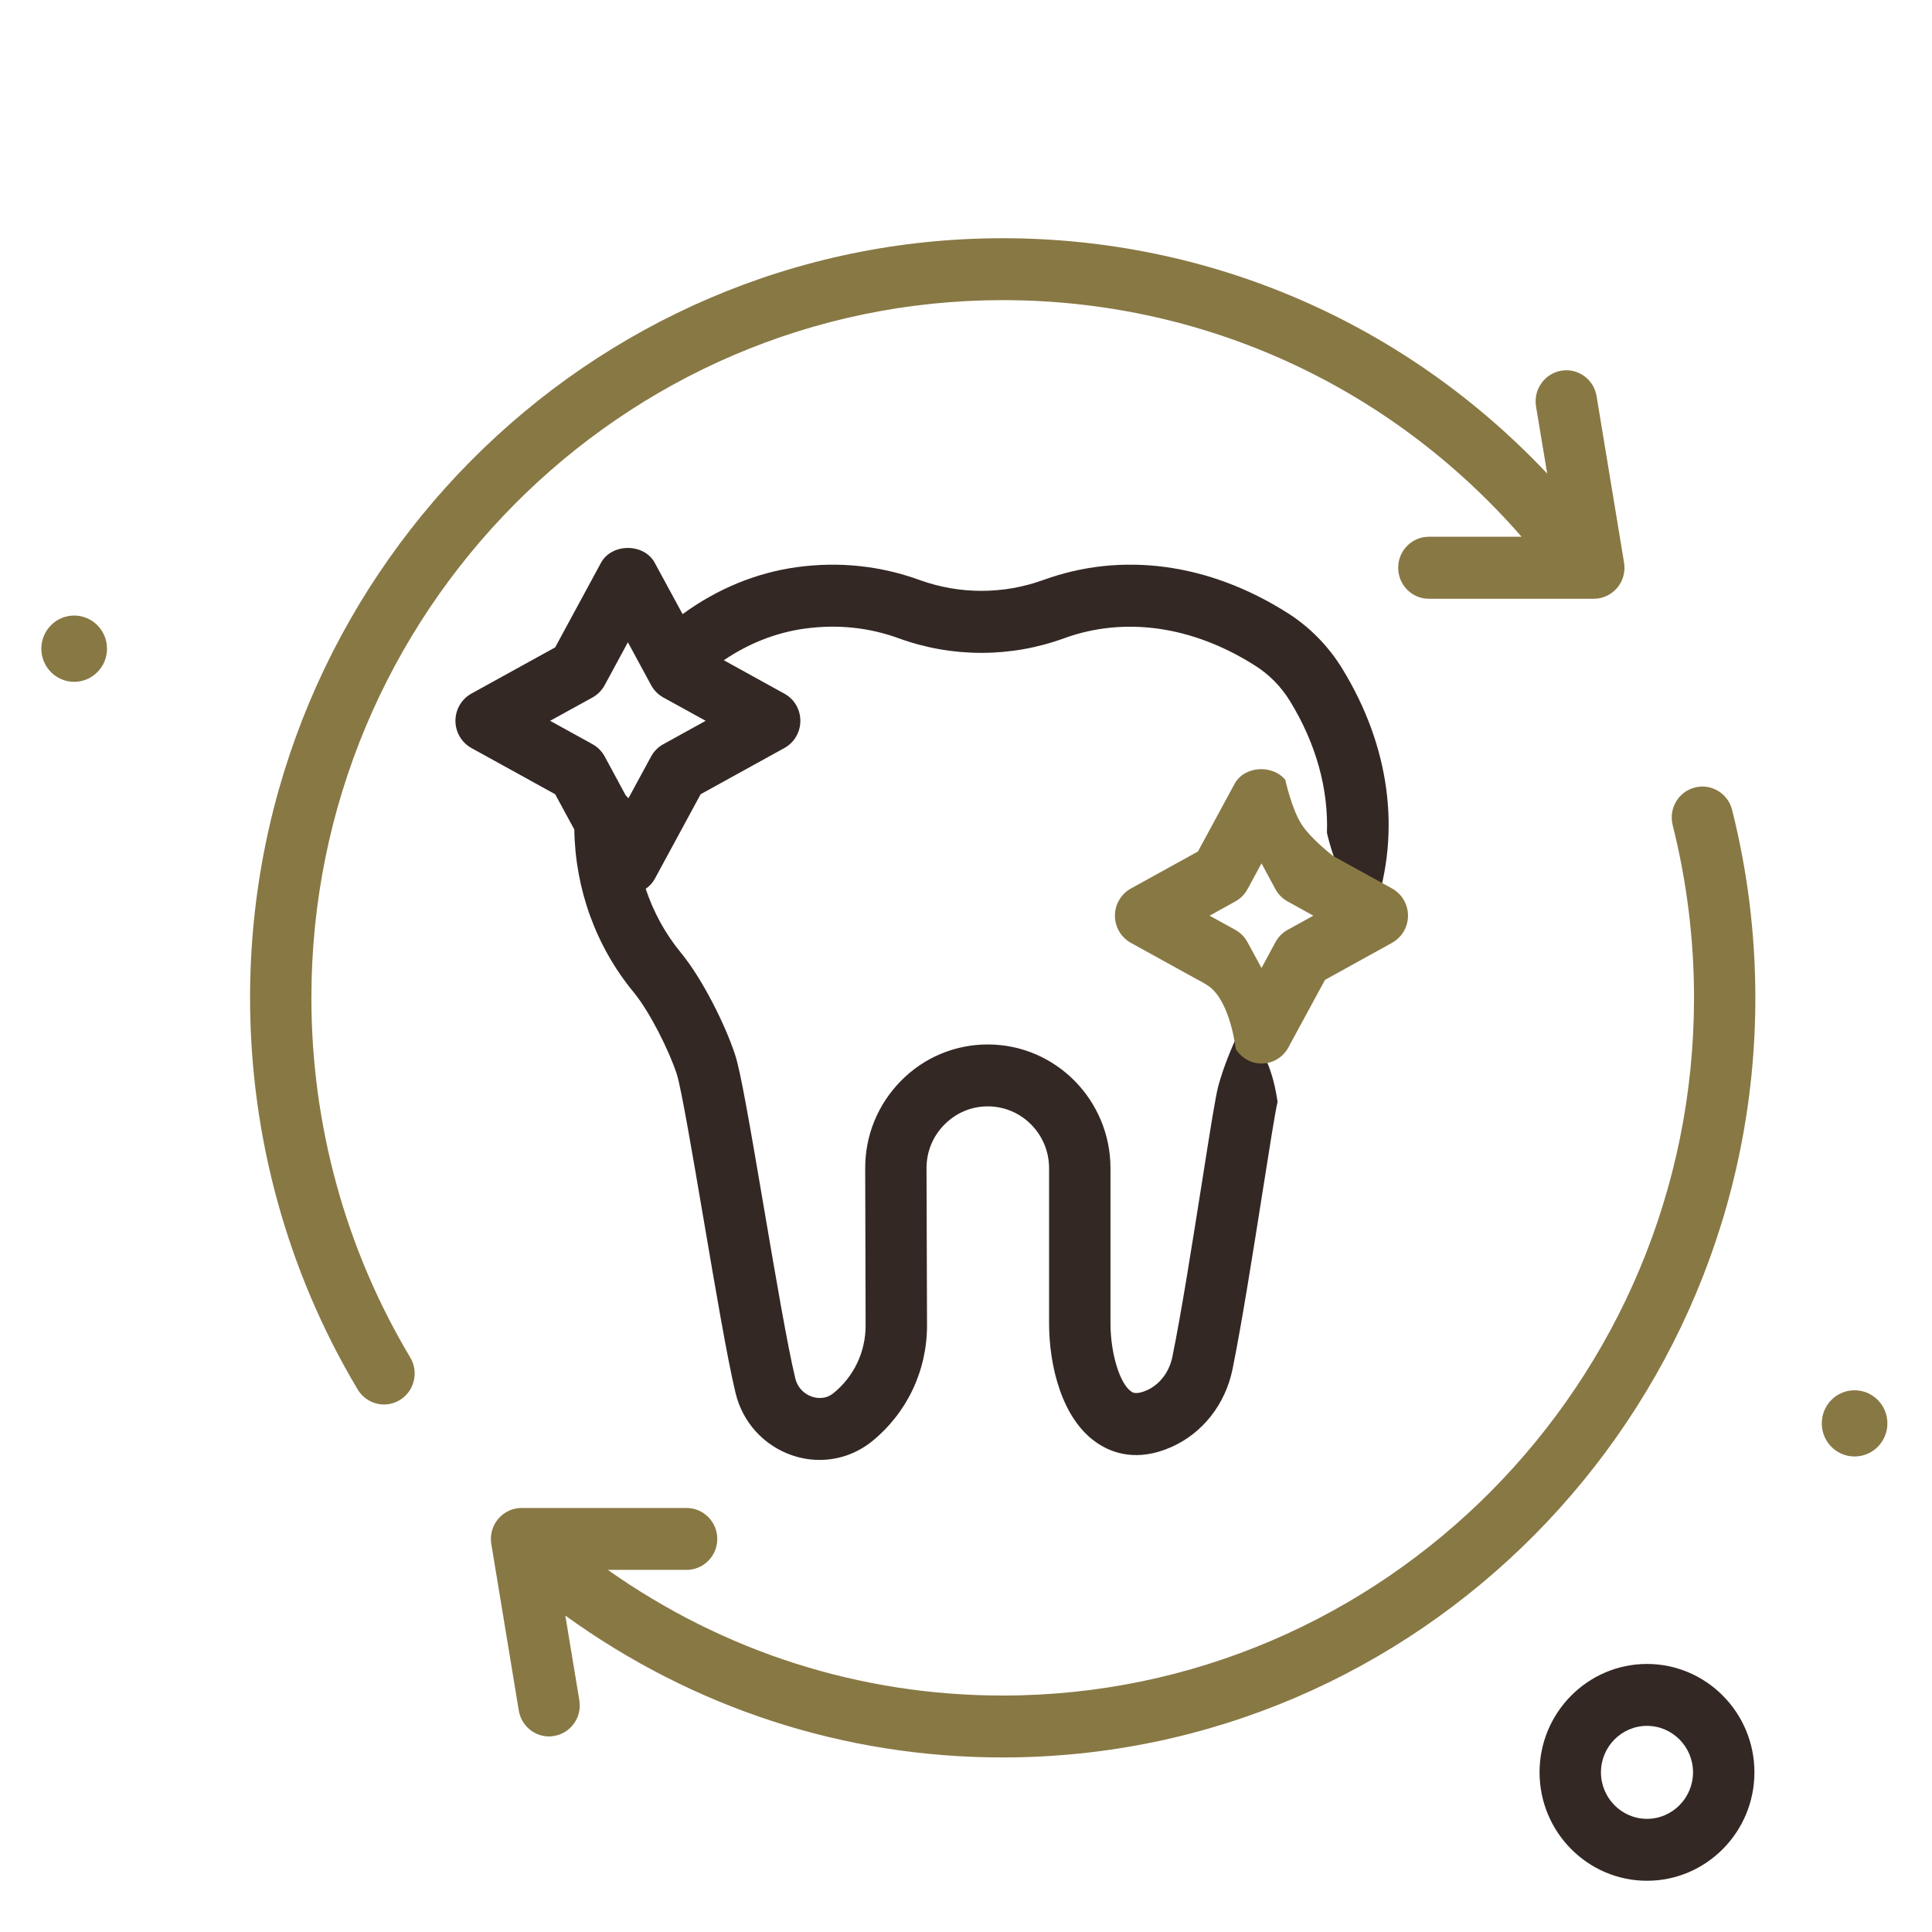
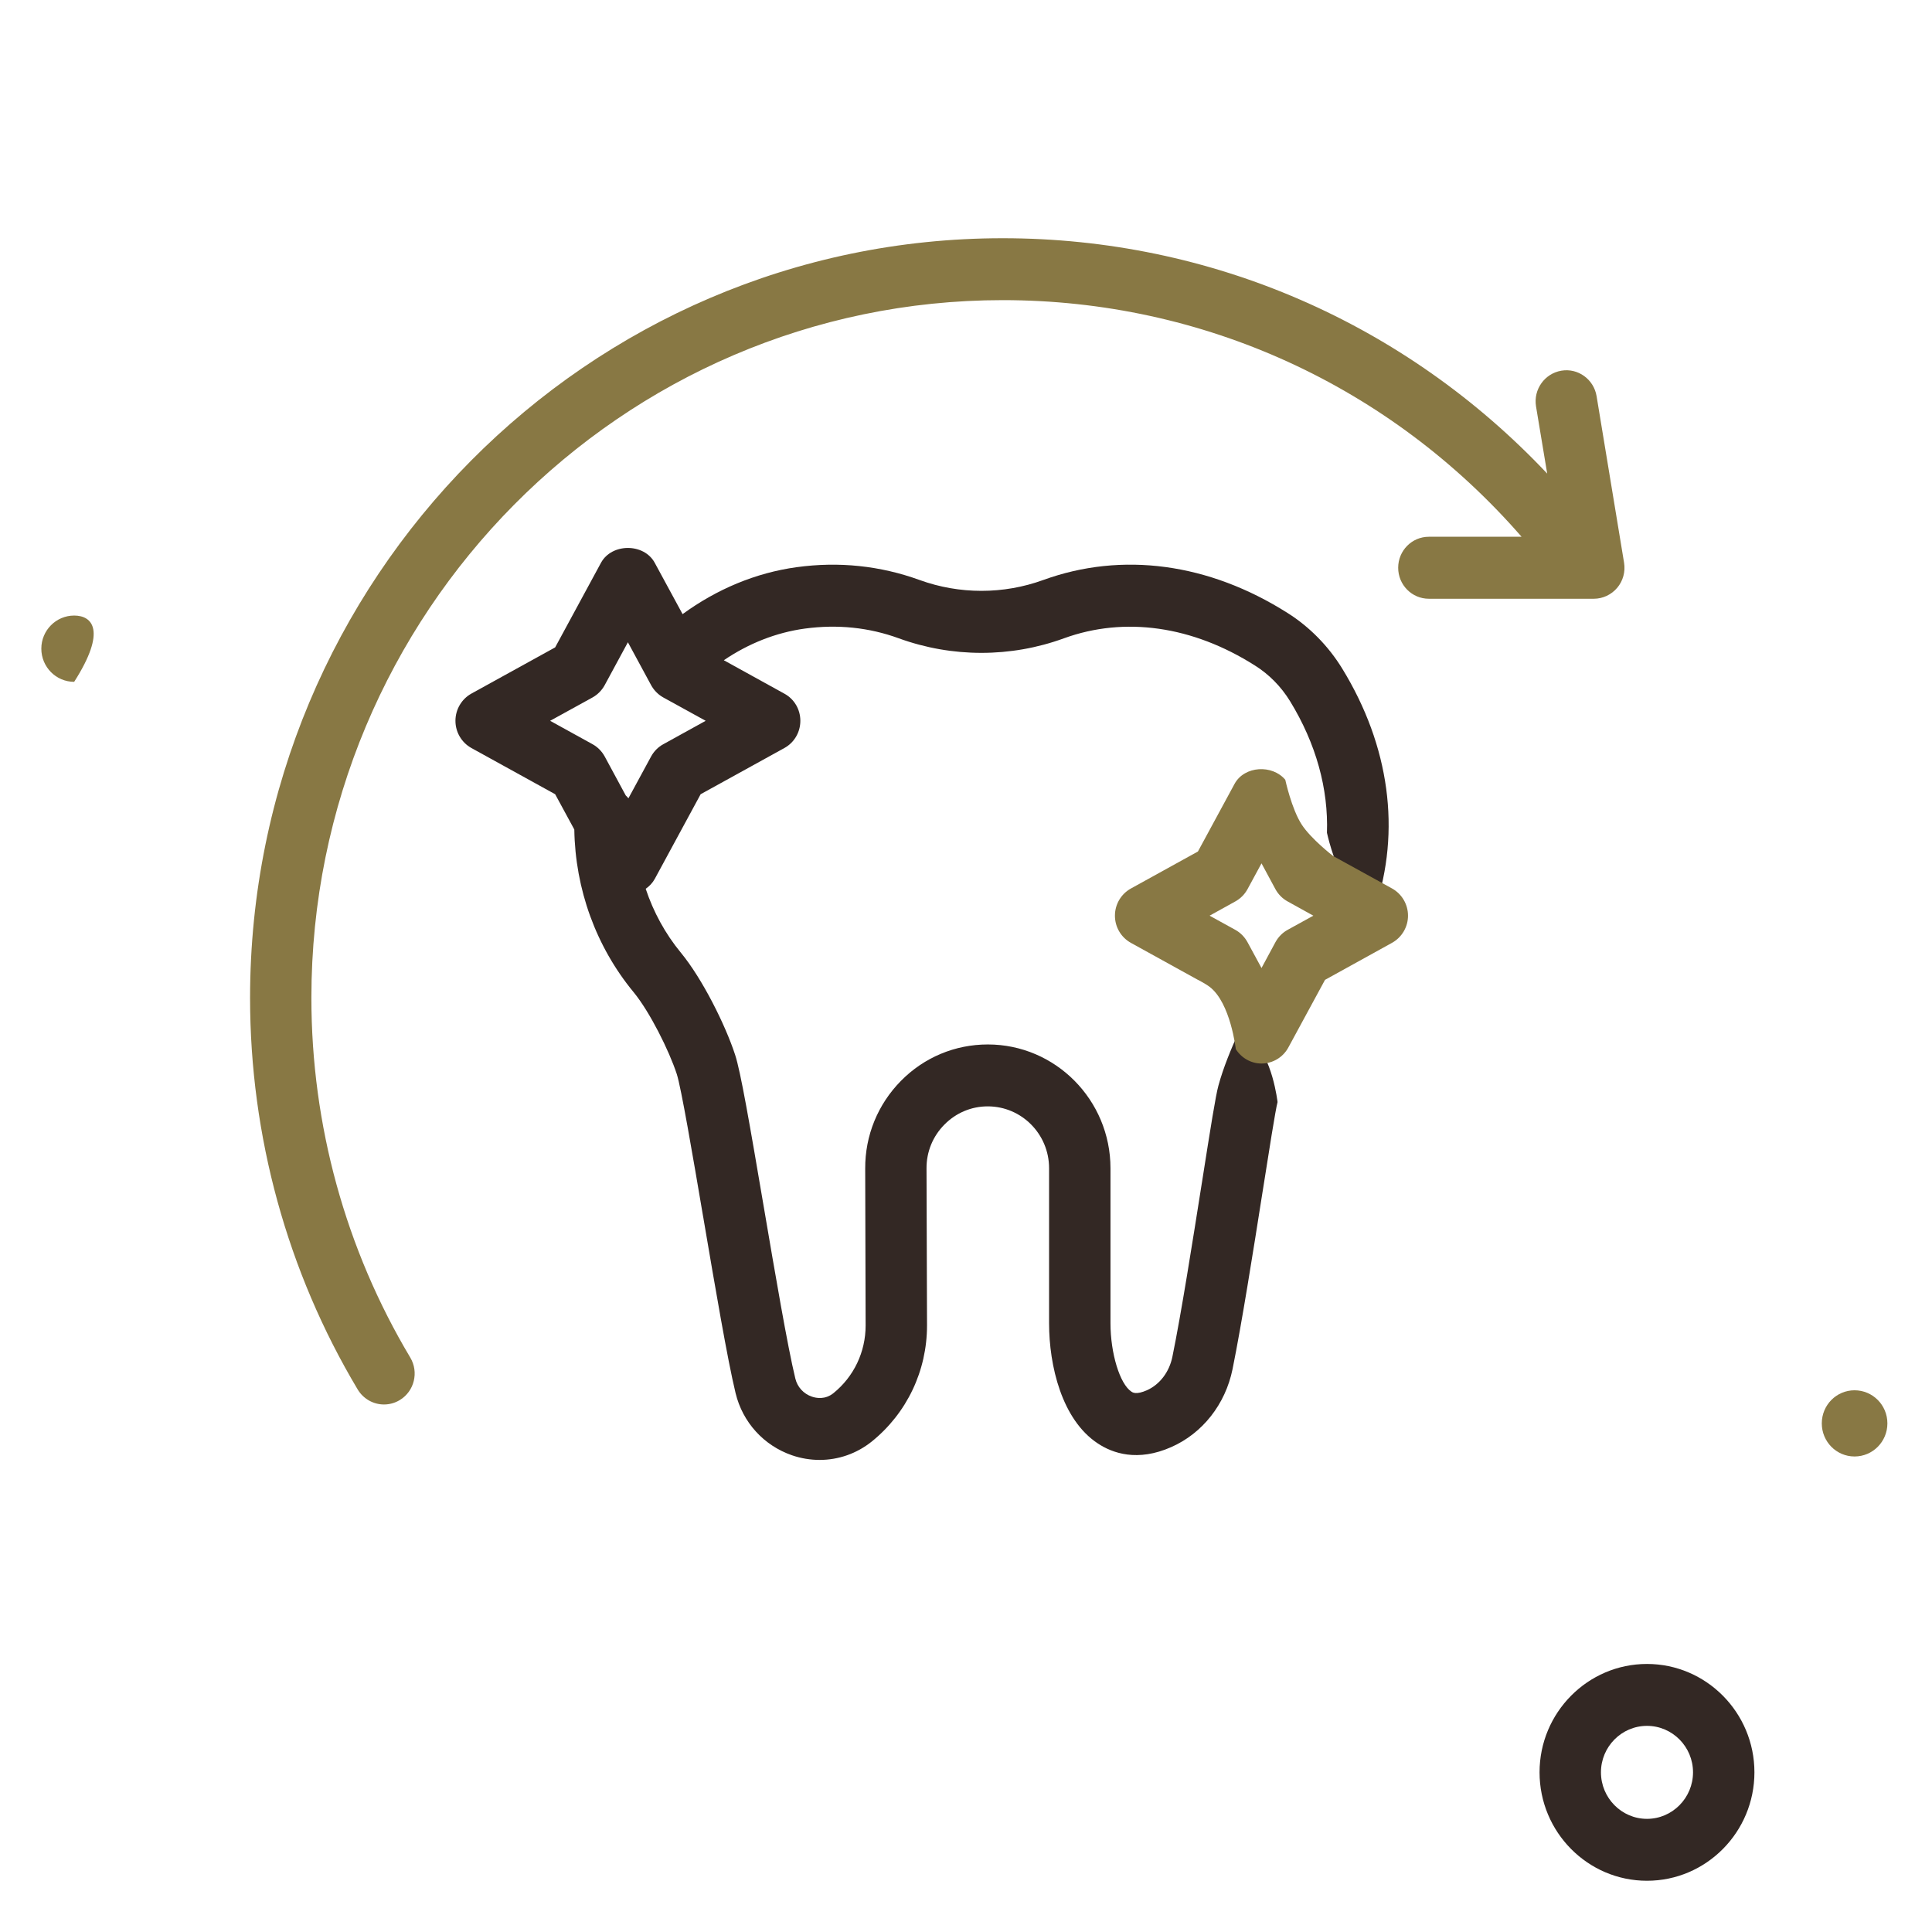
<svg xmlns="http://www.w3.org/2000/svg" width="23" height="23" viewBox="0 0 23 23" fill="none">
-   <path d="M0.883 7.328C0.667 7.328 0.492 7.505 0.492 7.722C0.492 7.94 0.667 8.117 0.883 8.117C1.099 8.117 1.274 7.94 1.274 7.722C1.274 7.505 1.099 7.328 0.883 7.328Z" fill="#887844" />
-   <path d="M20.177 9.375C19.981 9.425 19.863 9.626 19.913 9.823C20.081 10.492 20.167 11.184 20.167 11.879C20.167 16.459 16.475 20.185 11.937 20.185C10.236 20.185 8.619 19.665 7.236 18.689H8.173C8.375 18.689 8.539 18.524 8.539 18.321C8.539 18.117 8.375 17.952 8.173 17.952H6.209C6.102 17.952 6 18 5.931 18.082C5.861 18.165 5.831 18.274 5.849 18.381L6.176 20.363C6.206 20.544 6.361 20.672 6.536 20.672C6.556 20.672 6.576 20.67 6.596 20.666C6.796 20.633 6.93 20.443 6.897 20.242L6.73 19.233C8.255 20.335 10.049 20.922 11.937 20.922C16.878 20.922 20.897 16.866 20.897 11.879C20.897 11.123 20.804 10.37 20.62 9.641C20.571 9.443 20.369 9.325 20.177 9.375Z" fill="#887844" />
+   <path d="M0.883 7.328C0.667 7.328 0.492 7.505 0.492 7.722C0.492 7.94 0.667 8.117 0.883 8.117C1.274 7.505 1.099 7.328 0.883 7.328Z" fill="#887844" />
  <path d="M3.707 11.879C3.707 7.299 7.399 3.573 11.937 3.573C14.325 3.573 16.549 4.594 18.114 6.39H17.01C16.808 6.39 16.645 6.555 16.645 6.759C16.645 6.963 16.808 7.128 17.01 7.128H18.974C19.081 7.128 19.183 7.08 19.253 6.997C19.322 6.915 19.352 6.805 19.334 6.698L19.007 4.716C18.974 4.516 18.786 4.379 18.587 4.413C18.388 4.447 18.253 4.637 18.286 4.838L18.419 5.638C16.732 3.849 14.416 2.836 11.937 2.836C6.996 2.836 2.977 6.893 2.977 11.879C2.977 13.526 3.42 15.138 4.258 16.541C4.327 16.656 4.448 16.72 4.571 16.72C4.636 16.72 4.701 16.703 4.76 16.667C4.933 16.562 4.988 16.335 4.884 16.161C4.114 14.872 3.707 13.392 3.707 11.879Z" fill="#887844" />
  <path d="M19.607 19.809C18.902 19.809 18.328 20.388 18.328 21.099C18.328 21.811 18.902 22.39 19.607 22.39C20.312 22.39 20.886 21.811 20.886 21.099C20.886 20.388 20.312 19.809 19.607 19.809ZM19.607 21.653C19.305 21.653 19.059 21.404 19.059 21.099C19.059 20.794 19.305 20.546 19.607 20.546C19.909 20.546 20.155 20.794 20.155 21.099C20.155 21.404 19.909 21.653 19.607 21.653Z" fill="#332824" />
  <path d="M22.078 16.551C21.862 16.551 21.688 16.727 21.688 16.945C21.688 17.163 21.862 17.339 22.078 17.339C22.294 17.339 22.469 17.163 22.469 16.945C22.469 16.727 22.294 16.551 22.078 16.551Z" fill="#887844" />
  <path fill-rule="evenodd" clip-rule="evenodd" d="M7.544 11.813C7.094 11.268 6.848 10.584 6.837 9.875L6.609 9.455L5.612 8.905C5.495 8.84 5.422 8.716 5.422 8.581C5.422 8.446 5.495 8.322 5.612 8.257L6.609 7.707L7.154 6.701C7.282 6.464 7.668 6.464 7.795 6.701L8.126 7.311C8.532 7.015 8.995 6.819 9.485 6.752C9.987 6.683 10.48 6.735 10.948 6.905C11.423 7.077 11.945 7.077 12.419 6.905C13.358 6.564 14.391 6.703 15.329 7.298C15.589 7.462 15.814 7.691 15.978 7.958C16.545 8.882 16.679 9.894 16.368 10.821C16.368 10.821 16.107 10.621 15.994 10.448C15.873 10.261 15.797 9.914 15.797 9.914C15.815 9.393 15.669 8.855 15.357 8.346C15.252 8.175 15.108 8.028 14.94 7.923C14.197 7.451 13.388 7.336 12.666 7.599C12.033 7.83 11.335 7.83 10.7 7.599C10.344 7.469 9.969 7.431 9.583 7.483C9.238 7.53 8.91 7.661 8.617 7.86L9.338 8.258C9.456 8.322 9.528 8.446 9.528 8.581C9.528 8.716 9.456 8.84 9.338 8.905L8.341 9.455L7.796 10.461C7.769 10.511 7.731 10.55 7.687 10.581C7.779 10.857 7.919 11.115 8.106 11.342C8.363 11.654 8.636 12.204 8.751 12.556C8.817 12.755 8.924 13.377 9.094 14.376C9.226 15.152 9.376 16.032 9.468 16.41C9.492 16.512 9.566 16.593 9.666 16.627C9.719 16.645 9.823 16.664 9.921 16.586C10.165 16.389 10.305 16.095 10.305 15.78L10.3 13.912C10.298 13.518 10.45 13.147 10.726 12.867C11.001 12.588 11.369 12.434 11.76 12.434C12.565 12.434 13.22 13.095 13.22 13.908V15.753C13.22 16.111 13.331 16.476 13.469 16.567L13.469 16.567C13.485 16.578 13.527 16.606 13.653 16.551C13.806 16.483 13.92 16.334 13.957 16.152C14.063 15.635 14.197 14.784 14.306 14.094L14.309 14.076C14.415 13.402 14.472 13.044 14.505 12.924C14.563 12.71 14.658 12.481 14.746 12.289C14.746 12.289 14.842 12.338 14.897 12.379C15.147 12.569 15.209 13.12 15.209 13.12C15.185 13.207 15.105 13.717 15.033 14.174L15.03 14.192C14.92 14.892 14.782 15.763 14.673 16.3C14.588 16.717 14.316 17.063 13.944 17.227C13.542 17.405 13.245 17.301 13.068 17.183C12.641 16.901 12.489 16.259 12.489 15.753V13.907C12.489 13.501 12.162 13.171 11.759 13.171C11.564 13.171 11.381 13.248 11.243 13.388C11.105 13.527 11.029 13.712 11.03 13.909L11.036 15.779C11.036 16.32 10.796 16.824 10.377 17.162C10.198 17.305 9.981 17.38 9.758 17.38C9.648 17.38 9.537 17.362 9.429 17.325C9.093 17.209 8.841 16.933 8.757 16.585C8.66 16.184 8.516 15.336 8.376 14.514L8.374 14.501L8.37 14.48C8.247 13.755 8.108 12.943 8.057 12.787C7.965 12.506 7.736 12.047 7.544 11.813ZM7.199 8.156C7.165 8.218 7.115 8.269 7.054 8.303L6.549 8.581L7.053 8.859C7.115 8.893 7.165 8.944 7.199 9.006L7.449 9.469C7.461 9.48 7.471 9.491 7.481 9.504L7.751 9.006C7.785 8.944 7.835 8.893 7.896 8.86L8.401 8.581L7.896 8.303C7.835 8.269 7.785 8.218 7.751 8.156L7.475 7.646L7.199 8.156Z" fill="#332824" />
  <path fill-rule="evenodd" clip-rule="evenodd" d="M14.712 12.49C14.779 12.595 14.893 12.661 15.018 12.661C15.151 12.661 15.274 12.588 15.338 12.469L15.774 11.665L16.572 11.224C16.689 11.159 16.762 11.035 16.762 10.901C16.762 10.766 16.689 10.642 16.572 10.577L15.871 10.191C15.871 10.191 15.61 9.99 15.497 9.817C15.376 9.631 15.301 9.283 15.301 9.283C15.148 9.1 14.815 9.115 14.697 9.332L14.261 10.137L13.464 10.577C13.346 10.642 13.273 10.766 13.273 10.901C13.273 11.036 13.346 11.16 13.464 11.225L14.25 11.659C14.25 11.659 14.346 11.707 14.4 11.748C14.65 11.938 14.712 12.49 14.712 12.49ZM15.184 11.216C15.218 11.154 15.268 11.103 15.33 11.069L15.635 10.901L15.33 10.732C15.268 10.698 15.218 10.648 15.184 10.586L15.018 10.278L14.851 10.586C14.817 10.648 14.767 10.698 14.705 10.732L14.4 10.901L14.705 11.069C14.767 11.103 14.817 11.154 14.851 11.216L15.018 11.524L15.184 11.216Z" fill="#887844" />
</svg>